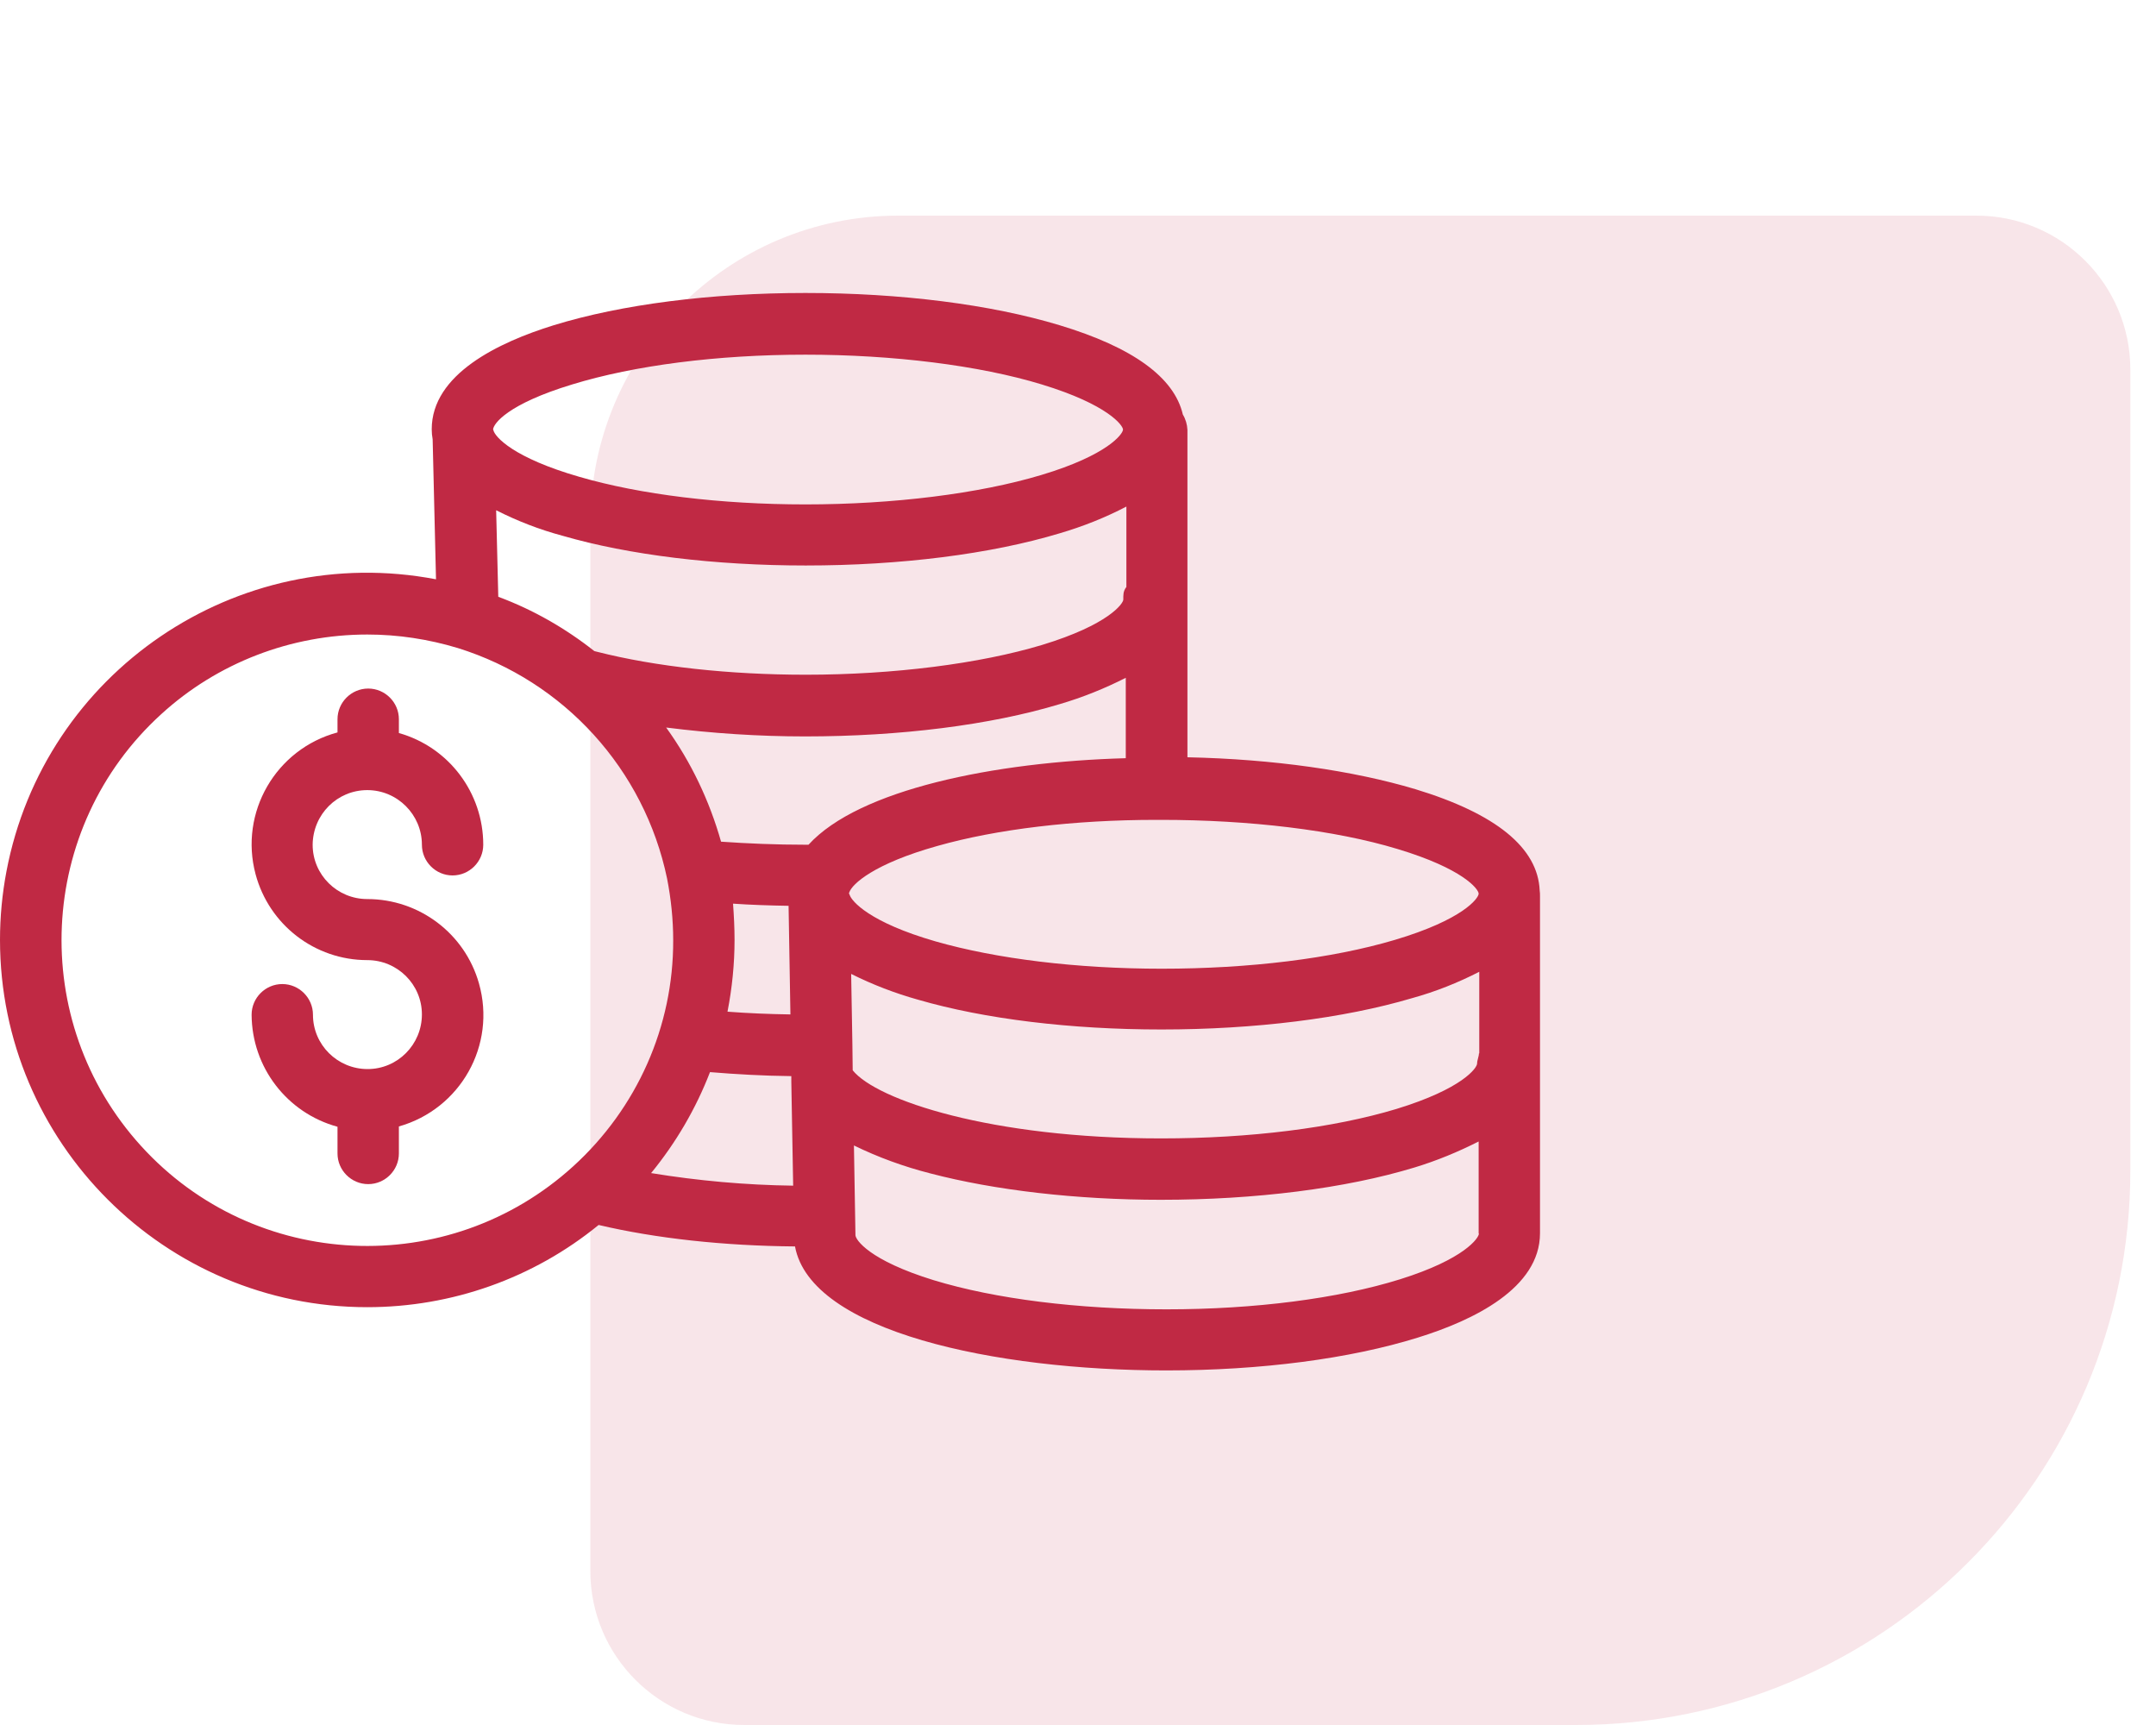
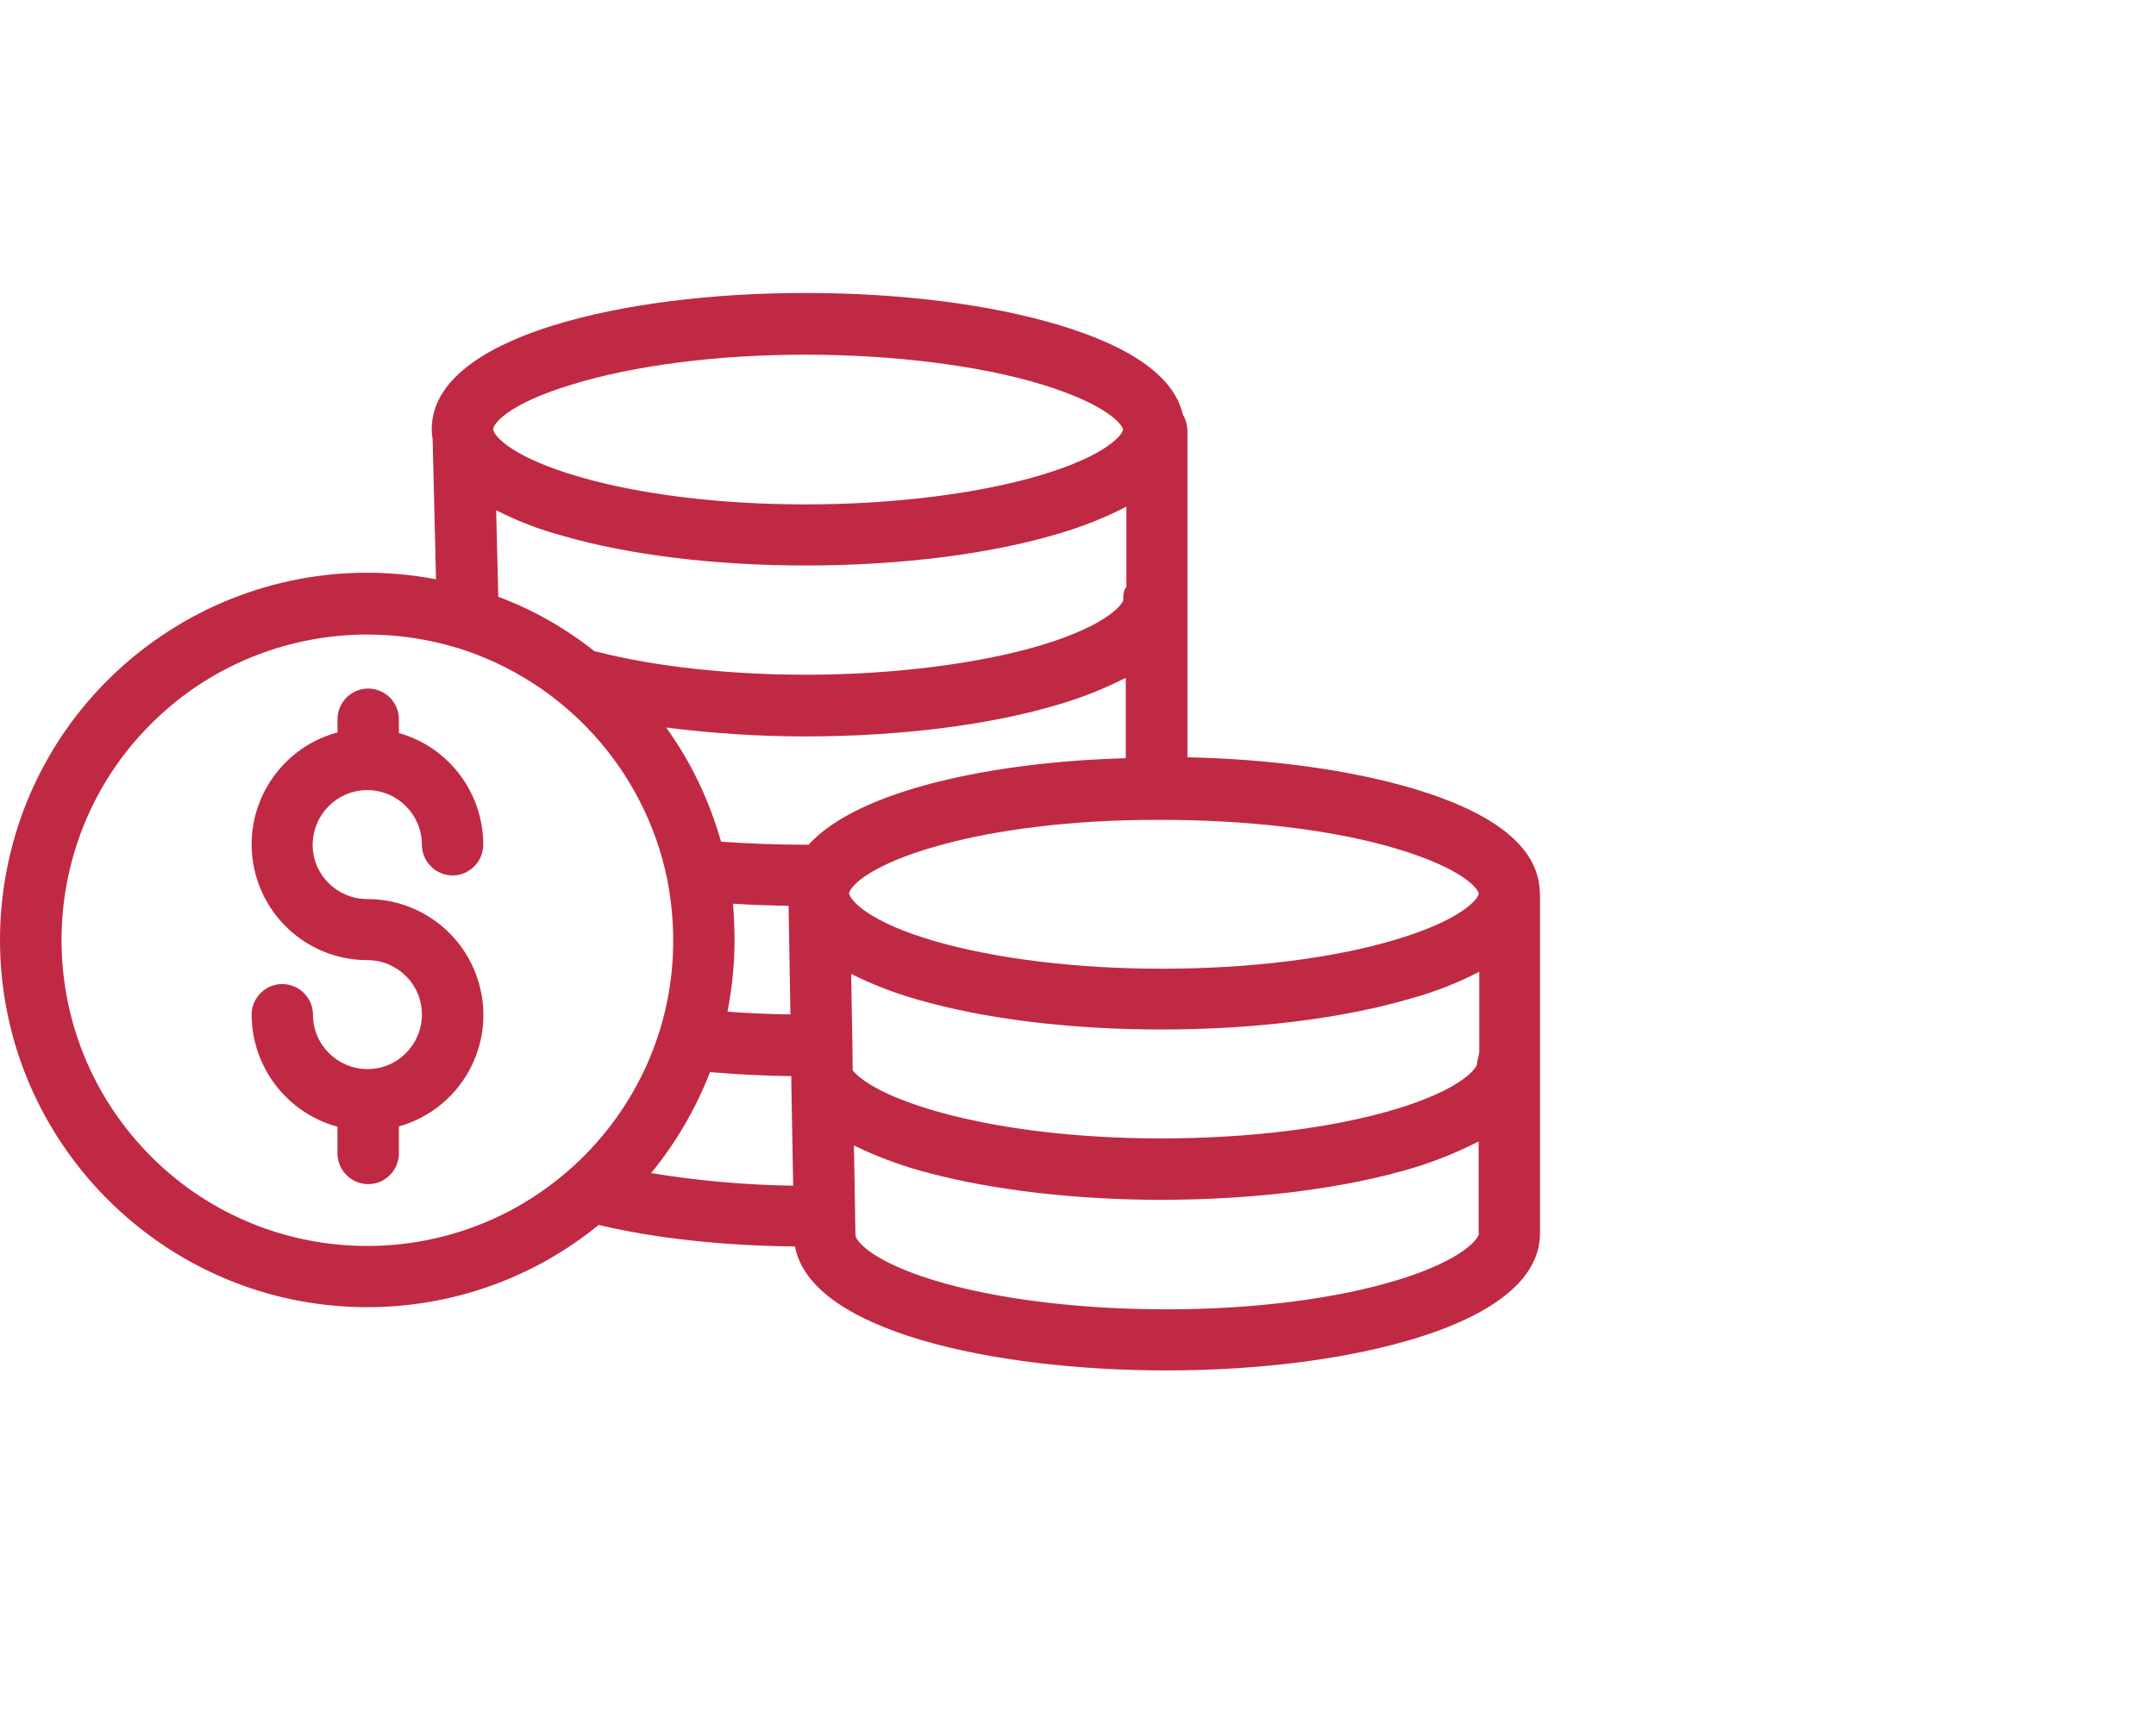
<svg xmlns="http://www.w3.org/2000/svg" width="70" height="56" viewBox="0 0 70 56" fill="none">
-   <path d="M69.167 38C69.167 47.941 61.108 56 51.167 56L24.167 56C21.406 56 19.167 53.761 19.167 51L19.167 17C19.167 11.477 23.644 7 29.167 7L64.167 7C66.928 7 69.167 9.239 69.167 12L69.167 38Z" fill="#C02944" fill-opacity="0.12" />
  <path d="M49.99 28.908C49.93 27.523 48.575 26.417 45.955 25.62C43.923 25.013 41.343 24.644 38.553 24.584V13.955C38.544 13.775 38.494 13.606 38.404 13.457C38.125 12.251 36.78 11.275 34.399 10.557C32.158 9.88 29.229 9.511 26.151 9.511C23.082 9.511 20.183 9.88 17.982 10.557C16.178 11.115 14.017 12.151 14.017 13.935C14.017 14.044 14.027 14.154 14.047 14.263L14.156 18.806C7.681 17.571 1.435 21.825 0.209 28.29C0.07 29.027 0 29.765 0 30.512C0 37.087 5.35 42.436 11.925 42.436C14.664 42.436 17.314 41.5 19.436 39.767C21.299 40.205 23.491 40.444 25.812 40.464C26.32 43.223 32.297 44.489 37.866 44.489C40.934 44.489 43.833 44.11 46.035 43.423C47.838 42.865 50 41.819 50 40.035V29.097C50 29.037 50 28.968 49.99 28.908ZM36.471 19.464C36.471 19.593 35.993 20.281 33.831 20.938C31.809 21.546 29.01 21.904 26.161 21.904C23.7 21.904 21.289 21.645 19.376 21.157C19.346 21.147 19.327 21.147 19.297 21.137C18.35 20.39 17.304 19.792 16.178 19.374L16.109 16.565C16.796 16.913 17.513 17.192 18.261 17.392C20.422 18.019 23.222 18.358 26.161 18.358C29.229 18.358 32.168 17.989 34.409 17.312C35.156 17.093 35.884 16.804 36.571 16.445V19.055C36.461 19.195 36.471 19.324 36.471 19.464ZM18.579 12.48C20.592 11.863 23.282 11.514 26.151 11.514C29 11.514 31.799 11.863 33.822 12.48C35.983 13.138 36.461 13.815 36.461 13.945C36.461 14.084 35.973 14.771 33.812 15.419C31.789 16.027 29 16.375 26.151 16.375C23.401 16.375 20.791 16.057 18.808 15.479C16.667 14.861 16.069 14.184 16.019 13.965C16.019 13.945 16.009 13.945 16.009 13.945C16.019 13.755 16.477 13.118 18.579 12.48ZM18.609 37.864C14.555 41.55 8.269 41.261 4.583 37.206C0.897 33.152 1.185 26.866 5.24 23.18C7.063 21.516 9.454 20.599 11.925 20.599C12.921 20.599 13.907 20.749 14.864 21.038C18.32 22.114 20.921 24.983 21.658 28.519C21.787 29.177 21.857 29.854 21.857 30.522C21.867 33.321 20.681 35.981 18.609 37.864ZM21.14 38.083C21.947 37.097 22.594 35.991 23.052 34.805C23.899 34.875 24.776 34.925 25.692 34.935V35.114L25.752 38.491C24.208 38.471 22.664 38.332 21.14 38.083ZM23.8 29.336C24.377 29.376 24.985 29.396 25.603 29.406L25.663 32.932C24.965 32.922 24.278 32.893 23.62 32.843C23.77 32.076 23.849 31.289 23.849 30.512C23.849 30.123 23.829 29.735 23.8 29.336ZM26.25 27.423C26.22 27.423 26.18 27.423 26.151 27.423C25.194 27.423 24.268 27.384 23.411 27.324C23.032 25.989 22.435 24.734 21.628 23.618C23.122 23.807 24.626 23.907 26.141 23.907C29.219 23.907 32.158 23.538 34.399 22.861C35.146 22.642 35.864 22.353 36.551 22.004V24.614C32.277 24.734 27.884 25.63 26.25 27.423ZM27.565 29.007C27.565 28.997 27.565 28.988 27.575 28.968C27.665 28.699 28.372 28.041 30.434 27.463C32.367 26.915 34.887 26.616 37.537 26.616H37.707C40.556 26.616 43.345 26.945 45.378 27.563C47.499 28.201 47.998 28.858 48.008 29.007V29.017C47.998 29.167 47.499 29.854 45.288 30.512C43.246 31.119 40.556 31.448 37.717 31.448C34.967 31.448 32.357 31.129 30.375 30.561C28.233 29.944 27.645 29.256 27.585 29.047C27.565 29.007 27.565 29.007 27.565 29.007ZM45.457 41.53C43.445 42.157 40.745 42.506 37.876 42.506C34.997 42.506 32.307 42.167 30.315 41.56C28.213 40.912 27.774 40.245 27.774 40.095C27.774 40.085 27.774 40.085 27.774 40.075L27.725 37.186C28.522 37.575 29.349 37.874 30.205 38.093C32.297 38.641 34.957 38.95 37.687 38.95C40.765 38.95 43.684 38.581 45.916 37.904C46.643 37.684 47.34 37.395 48.008 37.057V40.045H48.017C48.017 40.185 47.559 40.872 45.457 41.53ZM48.028 34.198H48.017C48.017 34.297 47.958 34.417 47.958 34.526C47.958 34.666 47.489 35.343 45.338 36.001C43.295 36.618 40.576 36.957 37.697 36.957C32.178 36.957 28.462 35.712 27.685 34.746L27.675 33.909L27.635 31.617C28.332 31.966 29.06 32.245 29.807 32.454C31.968 33.082 34.768 33.421 37.707 33.421C40.735 33.421 43.624 33.062 45.846 32.404C46.603 32.195 47.33 31.906 48.028 31.548V34.198Z" fill="#C02944" />
  <path d="M15.551 31.926C15.093 30.302 13.608 29.187 11.925 29.187C10.948 29.187 10.151 28.4 10.151 27.423C10.161 26.437 10.948 25.65 11.925 25.65C12.901 25.65 13.698 26.447 13.698 27.423C13.698 27.971 14.146 28.42 14.694 28.42C15.242 28.42 15.69 27.971 15.69 27.423C15.69 25.74 14.575 24.255 12.951 23.797V23.349C12.951 22.801 12.502 22.353 11.955 22.353C11.407 22.353 10.958 22.801 10.958 23.349V23.777C8.956 24.315 7.761 26.377 8.298 28.38C8.737 30.023 10.221 31.169 11.925 31.169C12.901 31.169 13.698 31.956 13.698 32.932C13.698 33.909 12.911 34.706 11.935 34.706C10.958 34.706 10.161 33.919 10.161 32.942C10.161 32.395 9.713 31.946 9.165 31.946C8.617 31.946 8.169 32.395 8.169 32.942C8.179 34.646 9.315 36.13 10.958 36.579V37.445C10.958 37.993 11.407 38.441 11.955 38.441C12.502 38.441 12.951 37.993 12.951 37.445V36.569C14.953 36.001 16.119 33.929 15.551 31.926Z" fill="#C02944" />
</svg>